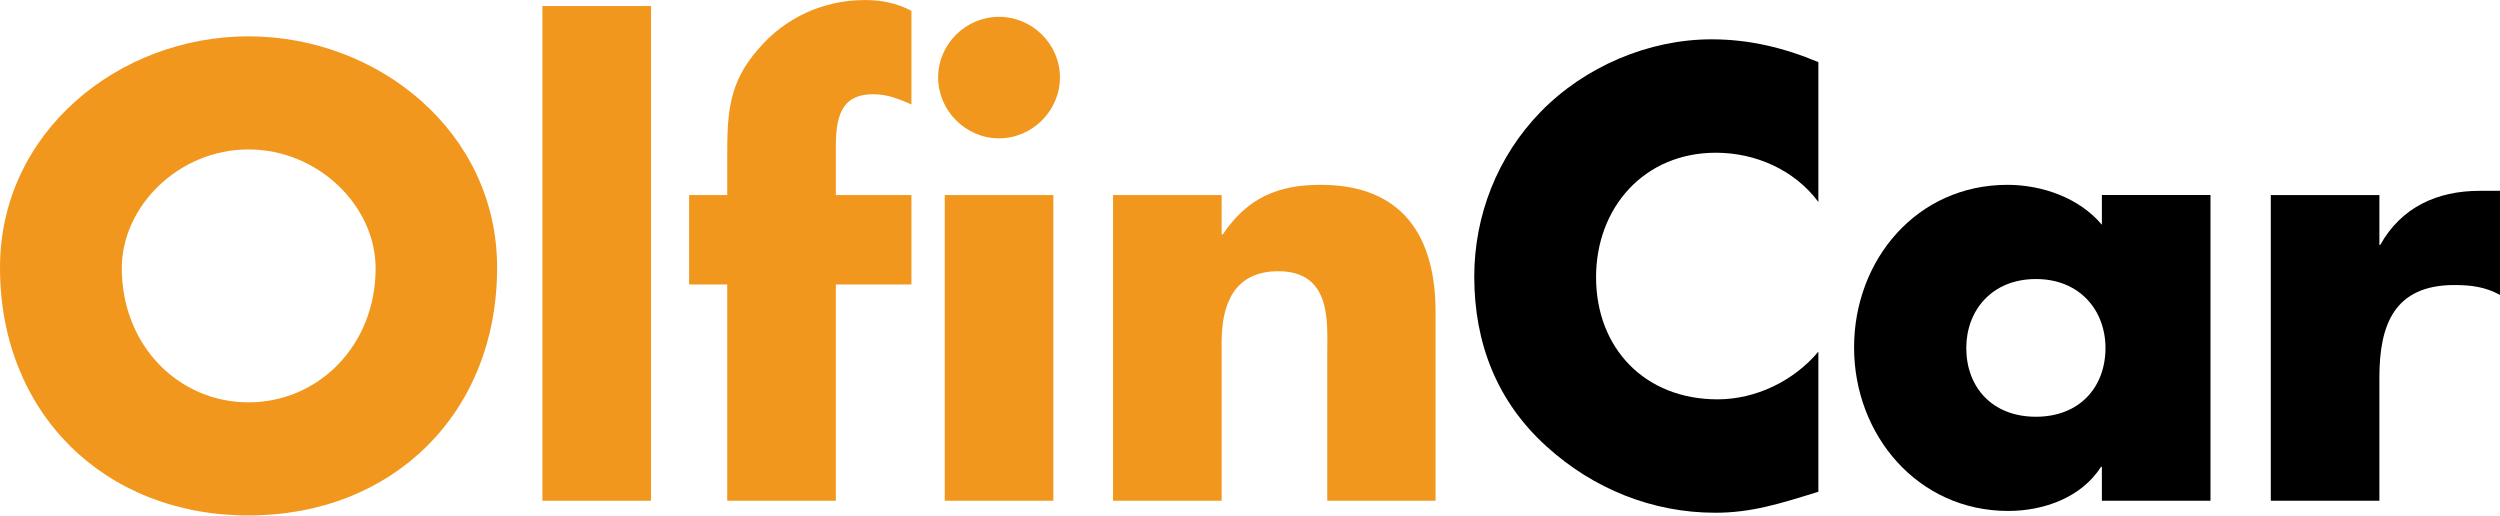
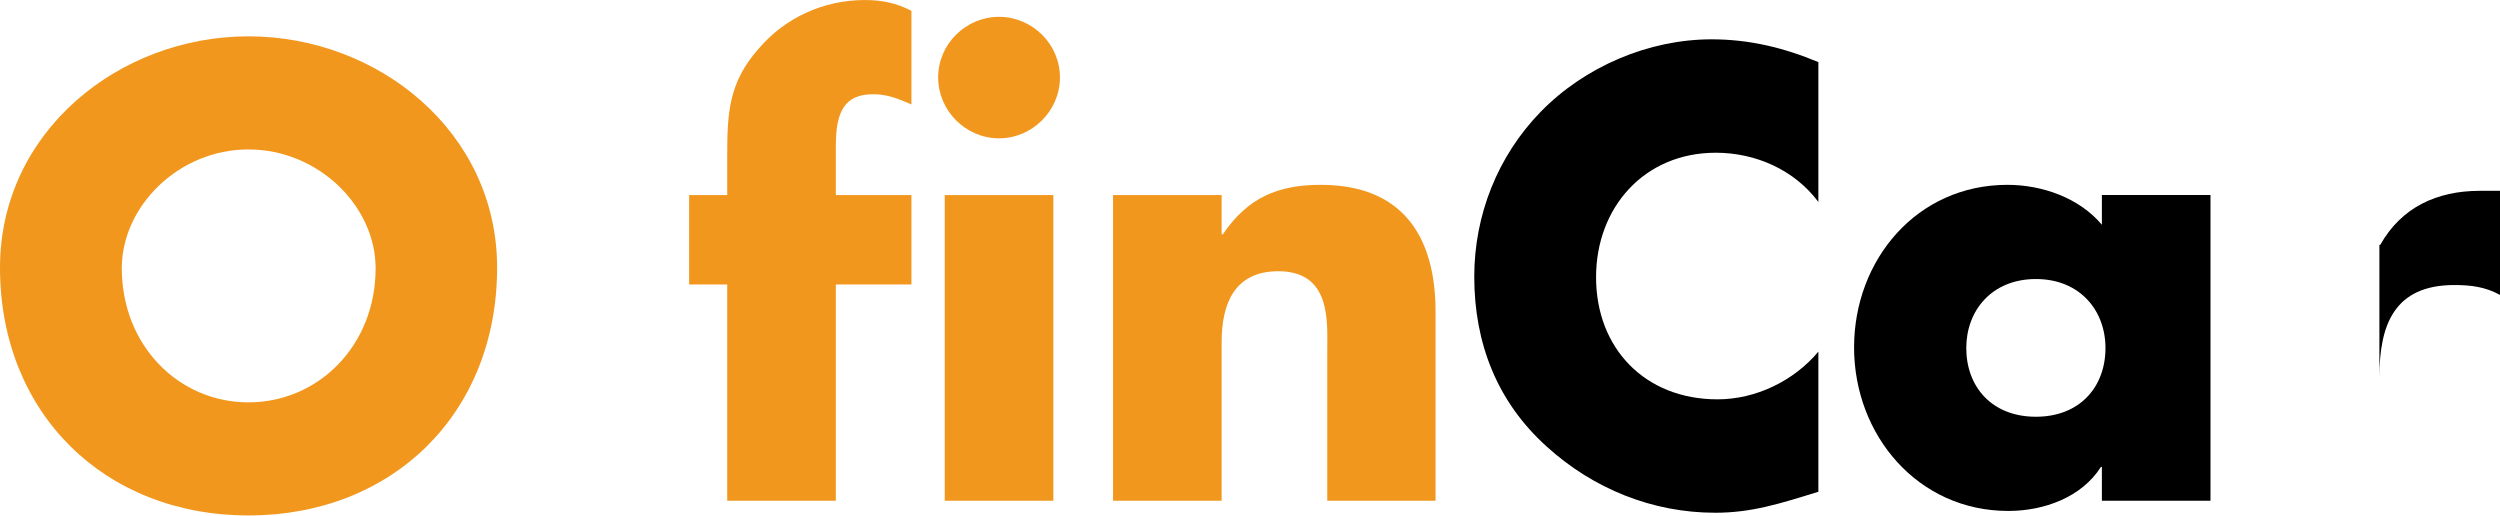
<svg xmlns="http://www.w3.org/2000/svg" xmlns:ns1="http://sodipodi.sourceforge.net/DTD/sodipodi-0.dtd" xmlns:ns2="http://www.inkscape.org/namespaces/inkscape" xml:space="preserve" width="313.7" height="64.7" version="1.1" style="clip-rule:evenodd;fill-rule:evenodd;image-rendering:optimizeQuality;shape-rendering:geometricPrecision;text-rendering:geometricPrecision" viewBox="0 0 8333 1718.482" id="svg52" ns1:docname="logo.svg" ns2:version="1.0.1 (3bc2e813f5, 2020-09-07)">
  <ns1:namedview pagecolor="#ffffff" bordercolor="#666666" borderopacity="1" objecttolerance="10" gridtolerance="10" guidetolerance="10" ns2:pageopacity="0" ns2:pageshadow="2" ns2:window-width="1920" ns2:window-height="976" id="namedview54" showgrid="false" ns2:zoom="8.0140252" ns2:cx="245.51259" ns2:cy="44.318766" ns2:window-x="0" ns2:window-y="27" ns2:window-maximized="1" ns2:current-layer="Vrstva_x0020_1" units="px" />
  <defs id="defs4">
    <style type="text/css" id="style2">
   
    .fil0 {fill:#F2971D;fill-rule:nonzero}
    .fil1 {fill:#2B2729;fill-rule:nonzero}
   
  </style>
  </defs>
  <g id="Vrstva_x0020_1">
    <path class="fil0" d="m 1657,892 c 0,485 -347,826 -829,826 C 348,1718 0,1377 0,892 0,439 397,121 828,121 c 432,0 829,318 829,771 z m -1251,2 c 0,258 190,447 422,447 233,0 424,-189 424,-447 0,-207 -191,-396 -424,-396 -232,0 -422,189 -422,396 z" id="path7" />
-     <polygon class="fil0" points="2170,1669 1808,1669 1808,20 2170,20 " id="polygon9" />
    <path class="fil0" d="M 2786,1669 H 2424 V 948 H 2297 V 650 h 127 V 520 c 0,-141 4,-244 104,-357 89,-105 218,-163 355,-163 56,0 105,10 155,36 v 312 c -42,-18 -79,-34 -127,-34 -94,0 -125,55 -125,171 v 165 h 252 V 948 H 2786 Z M 3533,258 c 0,111 -92,203 -203,203 -111,0 -203,-92 -203,-203 0,-111 92,-202 203,-202 111,0 203,91 203,202 z m -22,1411 H 3149 V 650 h 362 z" id="path11" />
    <path class="fil0" d="m 4072,781 h 4 c 83,-123 185,-165 326,-165 274,0 383,173 383,423 v 630 h -361 v -497 c 0,-97 15,-268 -163,-268 -147,0 -189,109 -189,236 v 529 H 3710 V 650 h 362 z" id="path13" />
    <path class="fil1" d="m 6061,673 c -80,-107 -209,-164 -342,-164 -238,0 -399,182 -399,415 0,236 162,407 405,407 127,0 254,-61 336,-159 v 467 c -129,40 -223,70 -344,70 -209,0 -407,-80 -562,-221 -165,-149 -241,-344 -241,-566 0,-205 78,-402 221,-549 147,-151 360,-242 570,-242 126,0 241,28 356,76 z" id="path15" style="fill:#000000" />
    <path class="fil1" d="m 7368,1669 h -362 v -113 h -3 c -64,101 -189,147 -309,147 -302,0 -514,-253 -514,-545 0,-292 209,-542 511,-542 117,0 240,44 315,133 v -99 h 362 z m -814,-509 c 0,129 85,229 232,229 147,0 232,-100 232,-229 0,-125 -85,-230 -232,-230 -147,0 -232,105 -232,230 z" id="path17" style="fill:#000000" />
-     <path class="fil1" d="m 7931,816 h 3 c 70,-125 189,-180 331,-180 h 68 v 347 c -49,-27 -97,-33 -152,-33 -201,0 -250,133 -250,308 v 411 H 7569 V 650 h 362 z" id="path19" style="fill:#000000" />
+     <path class="fil1" d="m 7931,816 h 3 c 70,-125 189,-180 331,-180 h 68 v 347 c -49,-27 -97,-33 -152,-33 -201,0 -250,133 -250,308 v 411 H 7569 h 362 z" id="path19" style="fill:#000000" />
  </g>
</svg>